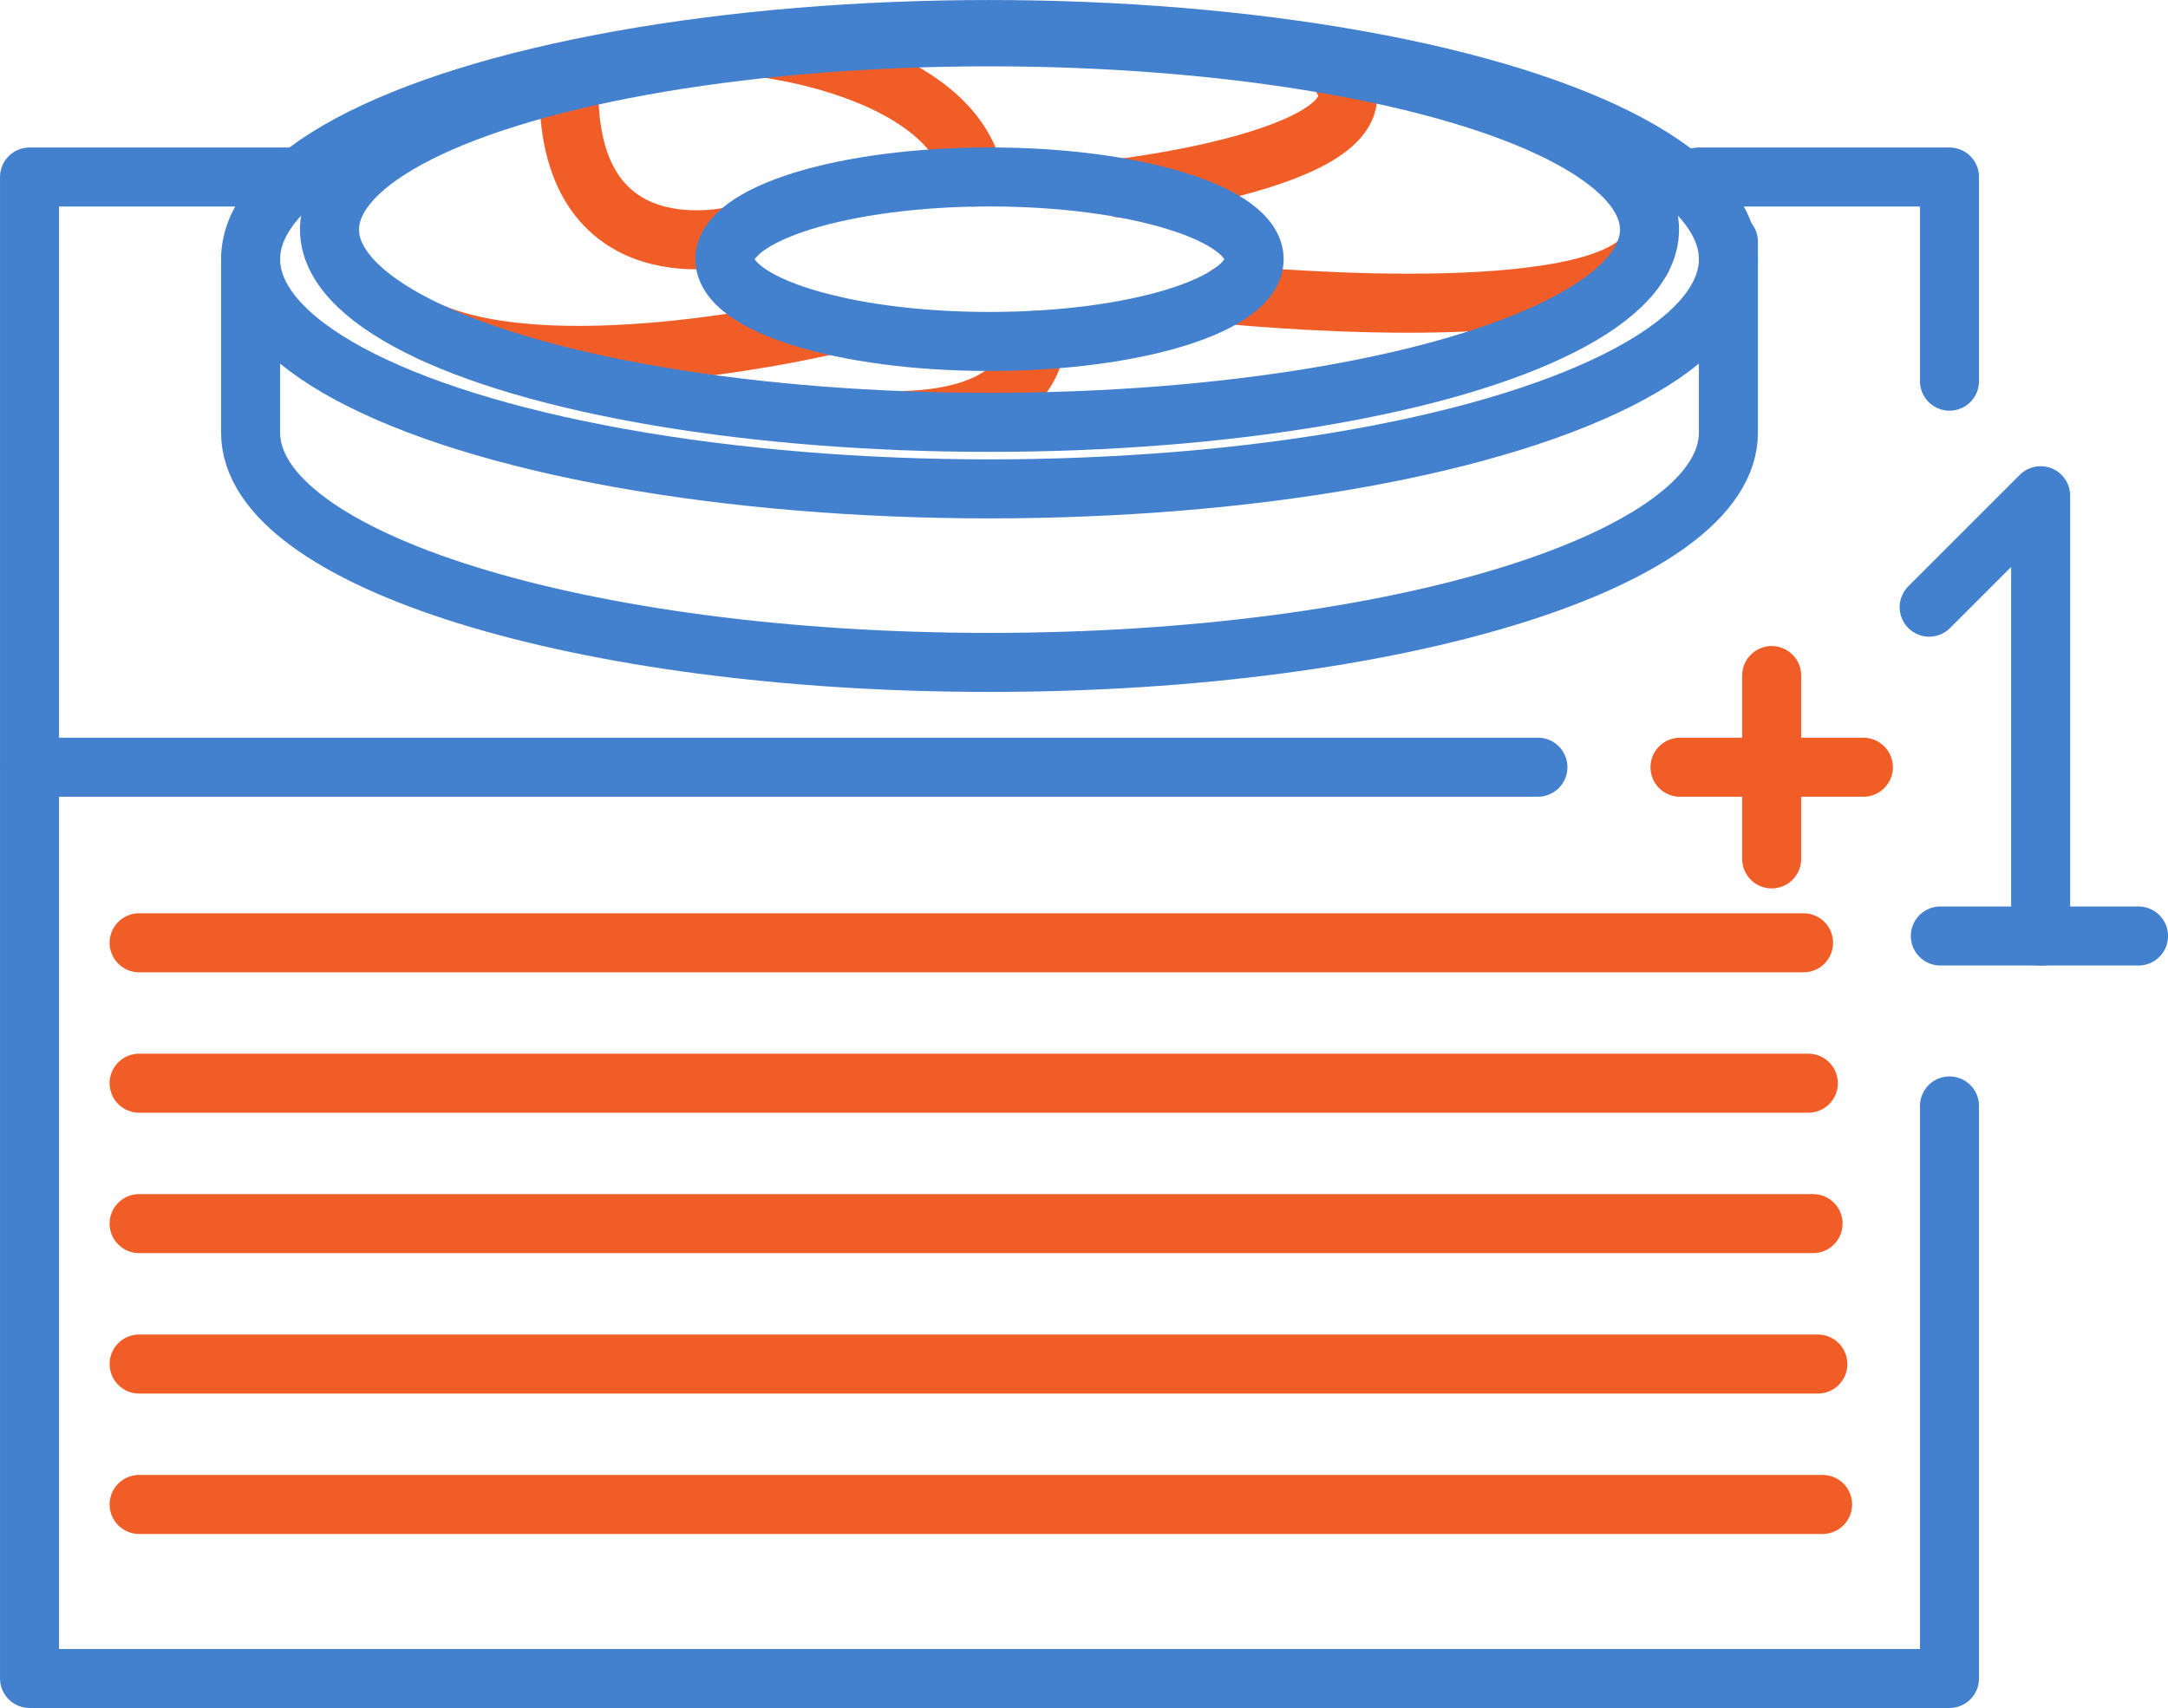
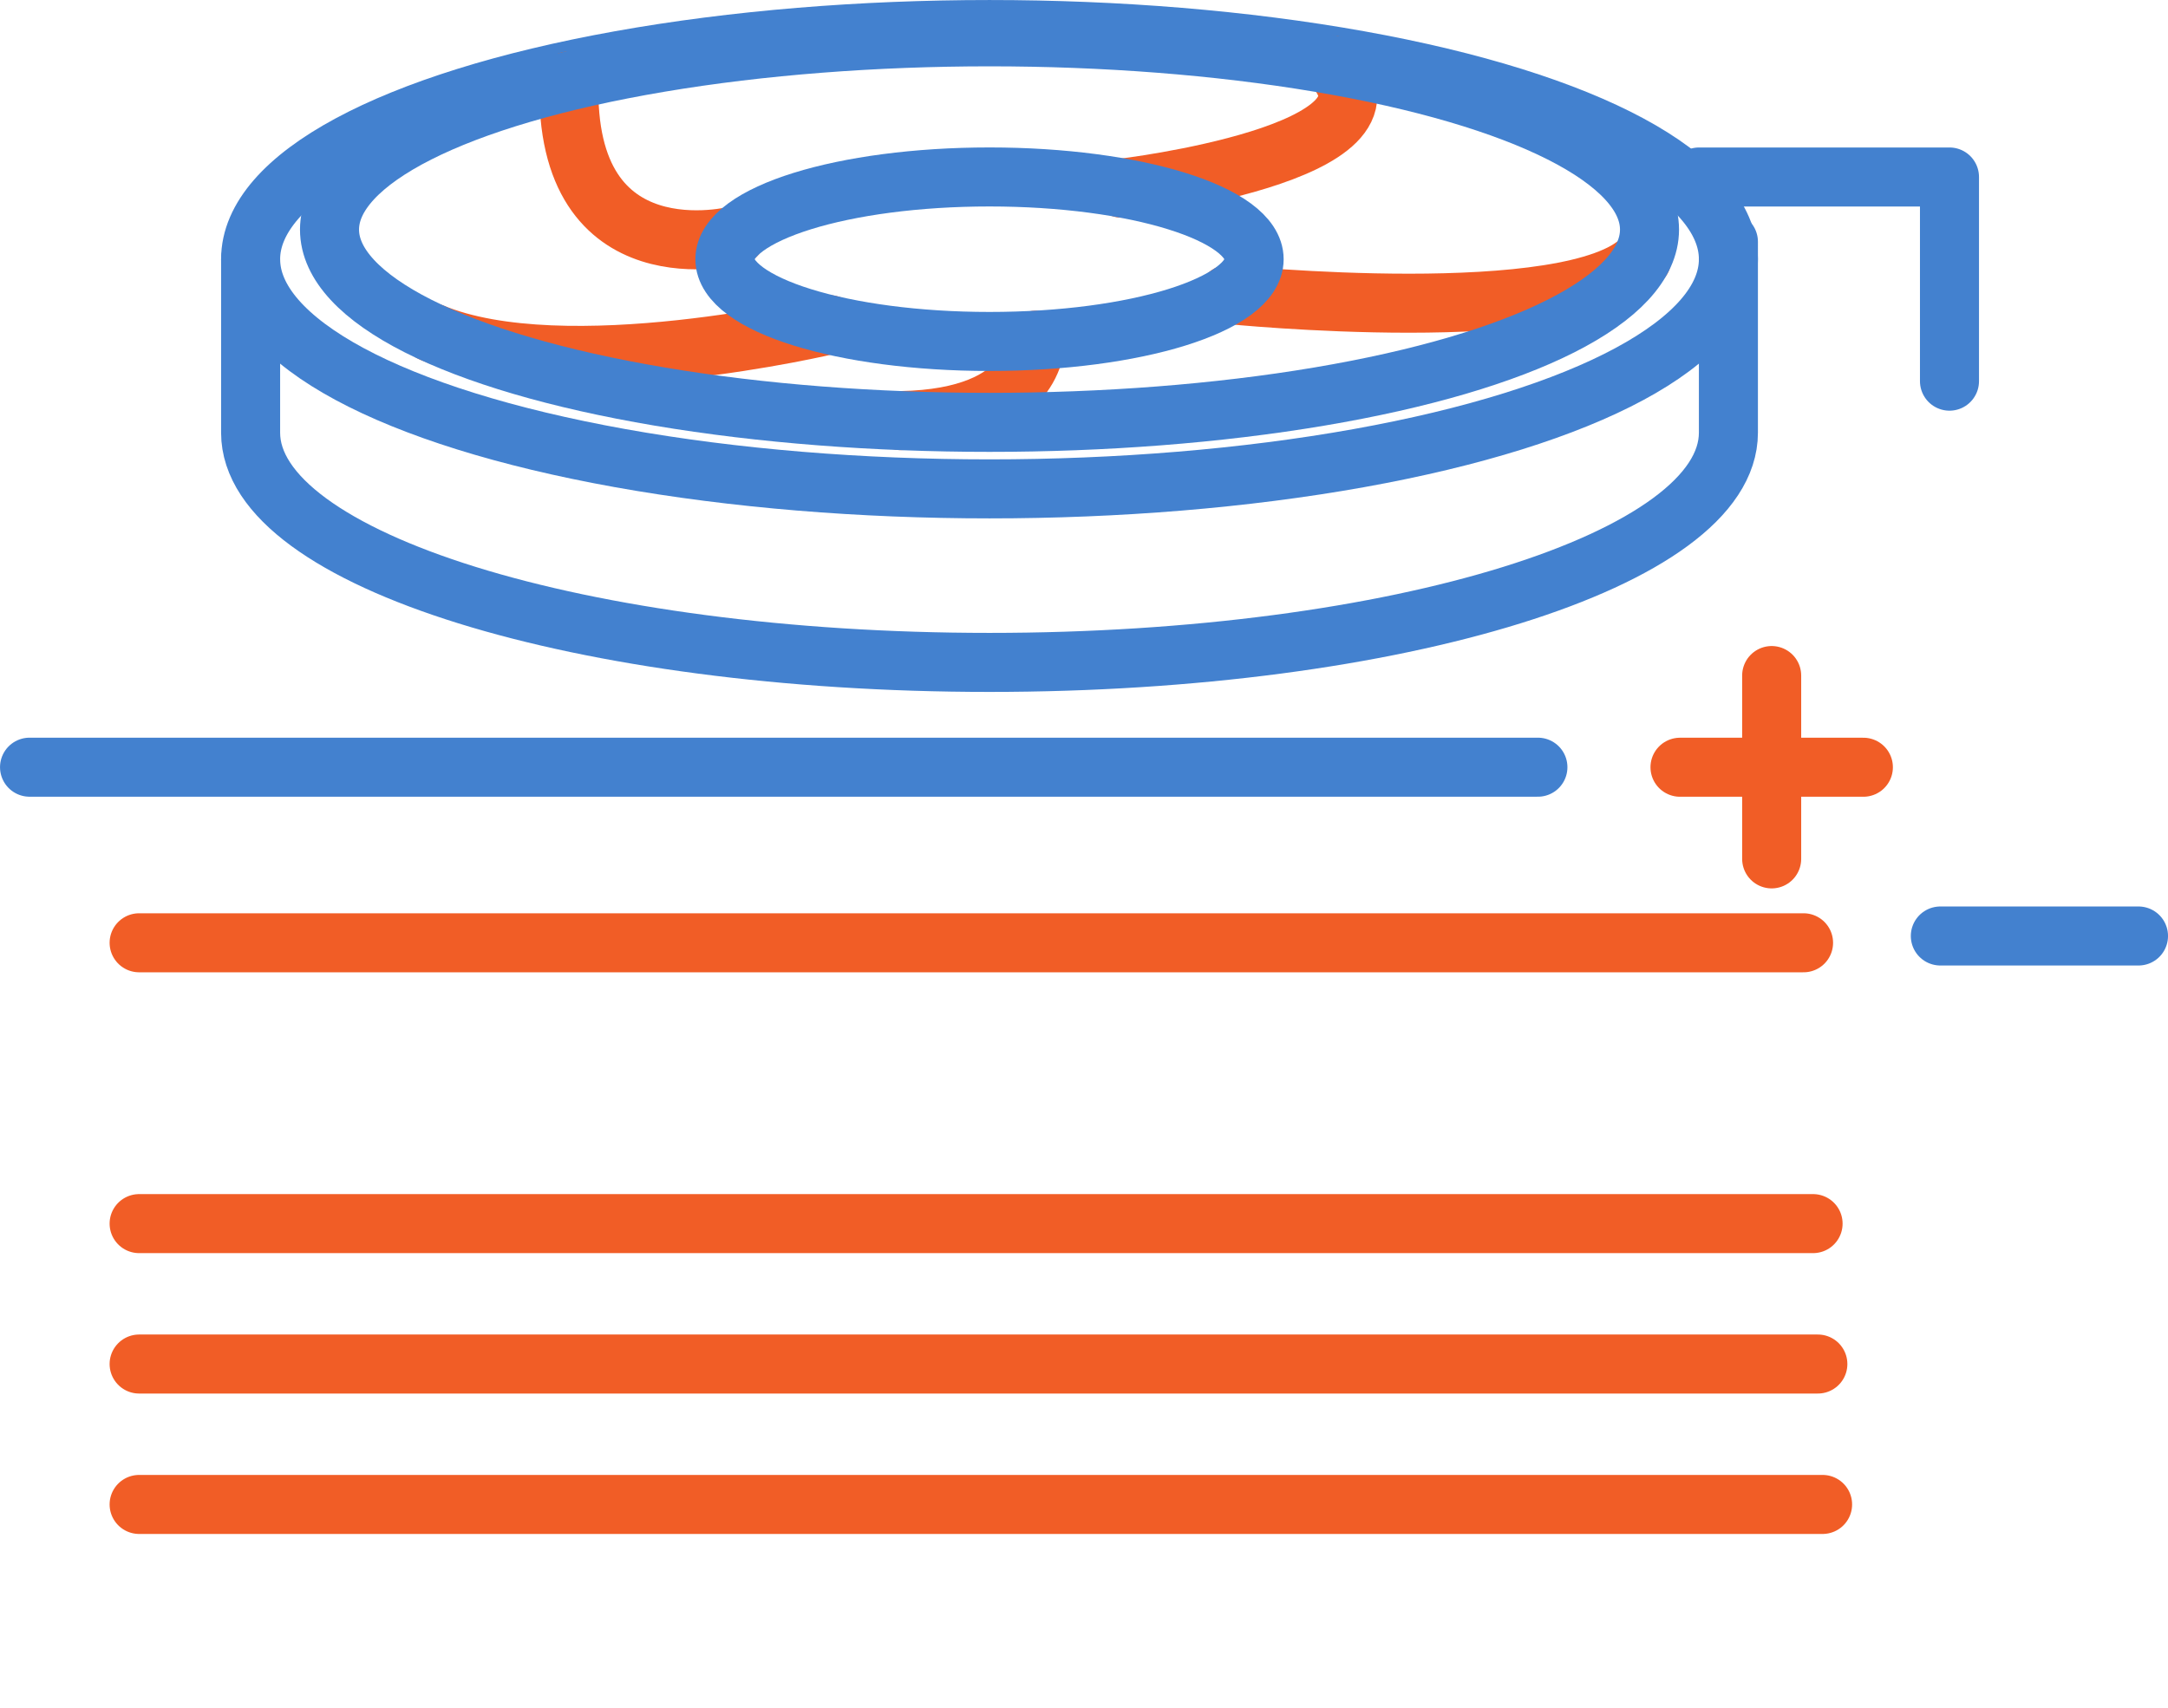
<svg xmlns="http://www.w3.org/2000/svg" width="52.623" height="41.464" viewBox="0 0 52.623 41.464">
  <g transform="translate(0.717 0.717)">
    <path d="M57.176,2142.425v4.211c0,3.08,8.03,5.577,17.935,5.577s17.935-2.5,17.935-5.577V2142" transform="translate(-51.81 -2136.848)" fill="none" stroke="#4381cf" stroke-linecap="round" stroke-linejoin="round" stroke-width="1.433" />
-     <path d="M98.412,2162.981v13.9H51.81v-36.452h6.55" transform="translate(-51.81 -2136.848)" fill="none" stroke="#4381cf" stroke-linecap="round" stroke-linejoin="round" stroke-width="1.433" />
    <path d="M92.334,2140.428h6.078v4.957" transform="translate(-51.81 -2136.848)" fill="none" stroke="#4381cf" stroke-linecap="round" stroke-linejoin="round" stroke-width="1.433" />
    <ellipse cx="17.935" cy="5.576" rx="17.935" ry="5.576" transform="translate(5.366)" stroke-width="1.433" stroke="#4381cf" stroke-linecap="round" stroke-linejoin="round" fill="none" />
    <line x2="36.612" transform="translate(0 17.909)" stroke-width="1.433" stroke="#4381cf" stroke-linecap="round" stroke-linejoin="round" fill="none" />
-     <path d="M69.668,2137.3s4.5.527,5.071,3.13" transform="translate(-51.81 -2136.848)" fill="none" stroke="#f15d26" stroke-linecap="round" stroke-linejoin="round" stroke-width="1.433" />
    <path d="M78.321,2140.7s7.207-.851,5.1-2.992" transform="translate(-51.81 -2136.848)" fill="none" stroke="#f15d26" stroke-linecap="round" stroke-linejoin="round" stroke-width="1.433" />
    <path d="M80.907,2143.281s8.367.849,10.035-.856" transform="translate(-51.81 -2136.848)" fill="none" stroke="#f15d26" stroke-linecap="round" stroke-linejoin="round" stroke-width="1.433" />
    <path d="M76.23,2144.391s.042,1.894-3.279,1.951" transform="translate(-51.81 -2136.848)" fill="none" stroke="#f15d26" stroke-linecap="round" stroke-linejoin="round" stroke-width="1.433" />
    <path d="M71.232,2144.015s-6.441,1.539-9.657.192" transform="translate(-51.81 -2136.848)" fill="none" stroke="#f15d26" stroke-linecap="round" stroke-linejoin="round" stroke-width="1.433" />
    <path d="M68.964,2141.846s-4.2,1.1-4.06-3.748" transform="translate(-51.81 -2136.848)" fill="none" stroke="#f15d26" stroke-linecap="round" stroke-linejoin="round" stroke-width="1.433" />
    <g transform="translate(-51.81 -2136.848)">
      <line x2="40.4" transform="translate(54.47 2159.02)" stroke-width="1.433" stroke="#f15d26" stroke-linecap="round" stroke-linejoin="round" fill="none" />
-       <line x2="40.516" transform="translate(54.47 2162.429)" stroke-width="1.433" stroke="#f15d26" stroke-linecap="round" stroke-linejoin="round" fill="none" />
      <line x2="40.631" transform="translate(54.47 2165.838)" stroke-width="1.433" stroke="#f15d26" stroke-linecap="round" stroke-linejoin="round" fill="none" />
      <line x2="40.747" transform="translate(54.47 2169.247)" stroke-width="1.433" stroke="#f15d26" stroke-linecap="round" stroke-linejoin="round" fill="none" />
      <line x2="40.862" transform="translate(54.47 2172.656)" stroke-width="1.433" stroke="#f15d26" stroke-linecap="round" stroke-linejoin="round" fill="none" />
    </g>
    <ellipse cx="6.423" cy="1.997" rx="6.423" ry="1.997" transform="translate(16.878 3.579)" stroke-width="1.433" stroke="#4381cf" stroke-linecap="round" stroke-linejoin="round" fill="none" />
    <ellipse cx="16.02" cy="4.68" rx="16.02" ry="4.68" transform="translate(7.281 0.177)" stroke-width="1.433" stroke="#4381cf" stroke-linecap="round" stroke-linejoin="round" fill="none" />
    <g transform="translate(-51.81 -2136.848)">
      <line x2="4.451" transform="translate(91.871 2154.758)" stroke-width="1.433" stroke="#f15d26" stroke-linecap="round" stroke-linejoin="round" fill="none" />
      <line y1="4.451" transform="translate(94.096 2152.532)" stroke-width="1.433" stroke="#f15d26" stroke-linecap="round" stroke-linejoin="round" fill="none" />
-       <path d="M100.625,2158.855v-10.689l-2.706,2.706" fill="none" stroke="#4381cf" stroke-linecap="round" stroke-linejoin="round" stroke-width="1.433" />
      <line x2="4.81" transform="translate(98.19 2158.855)" stroke-width="1.433" stroke="#4381cf" stroke-linecap="round" stroke-linejoin="round" fill="none" />
    </g>
  </g>
</svg>